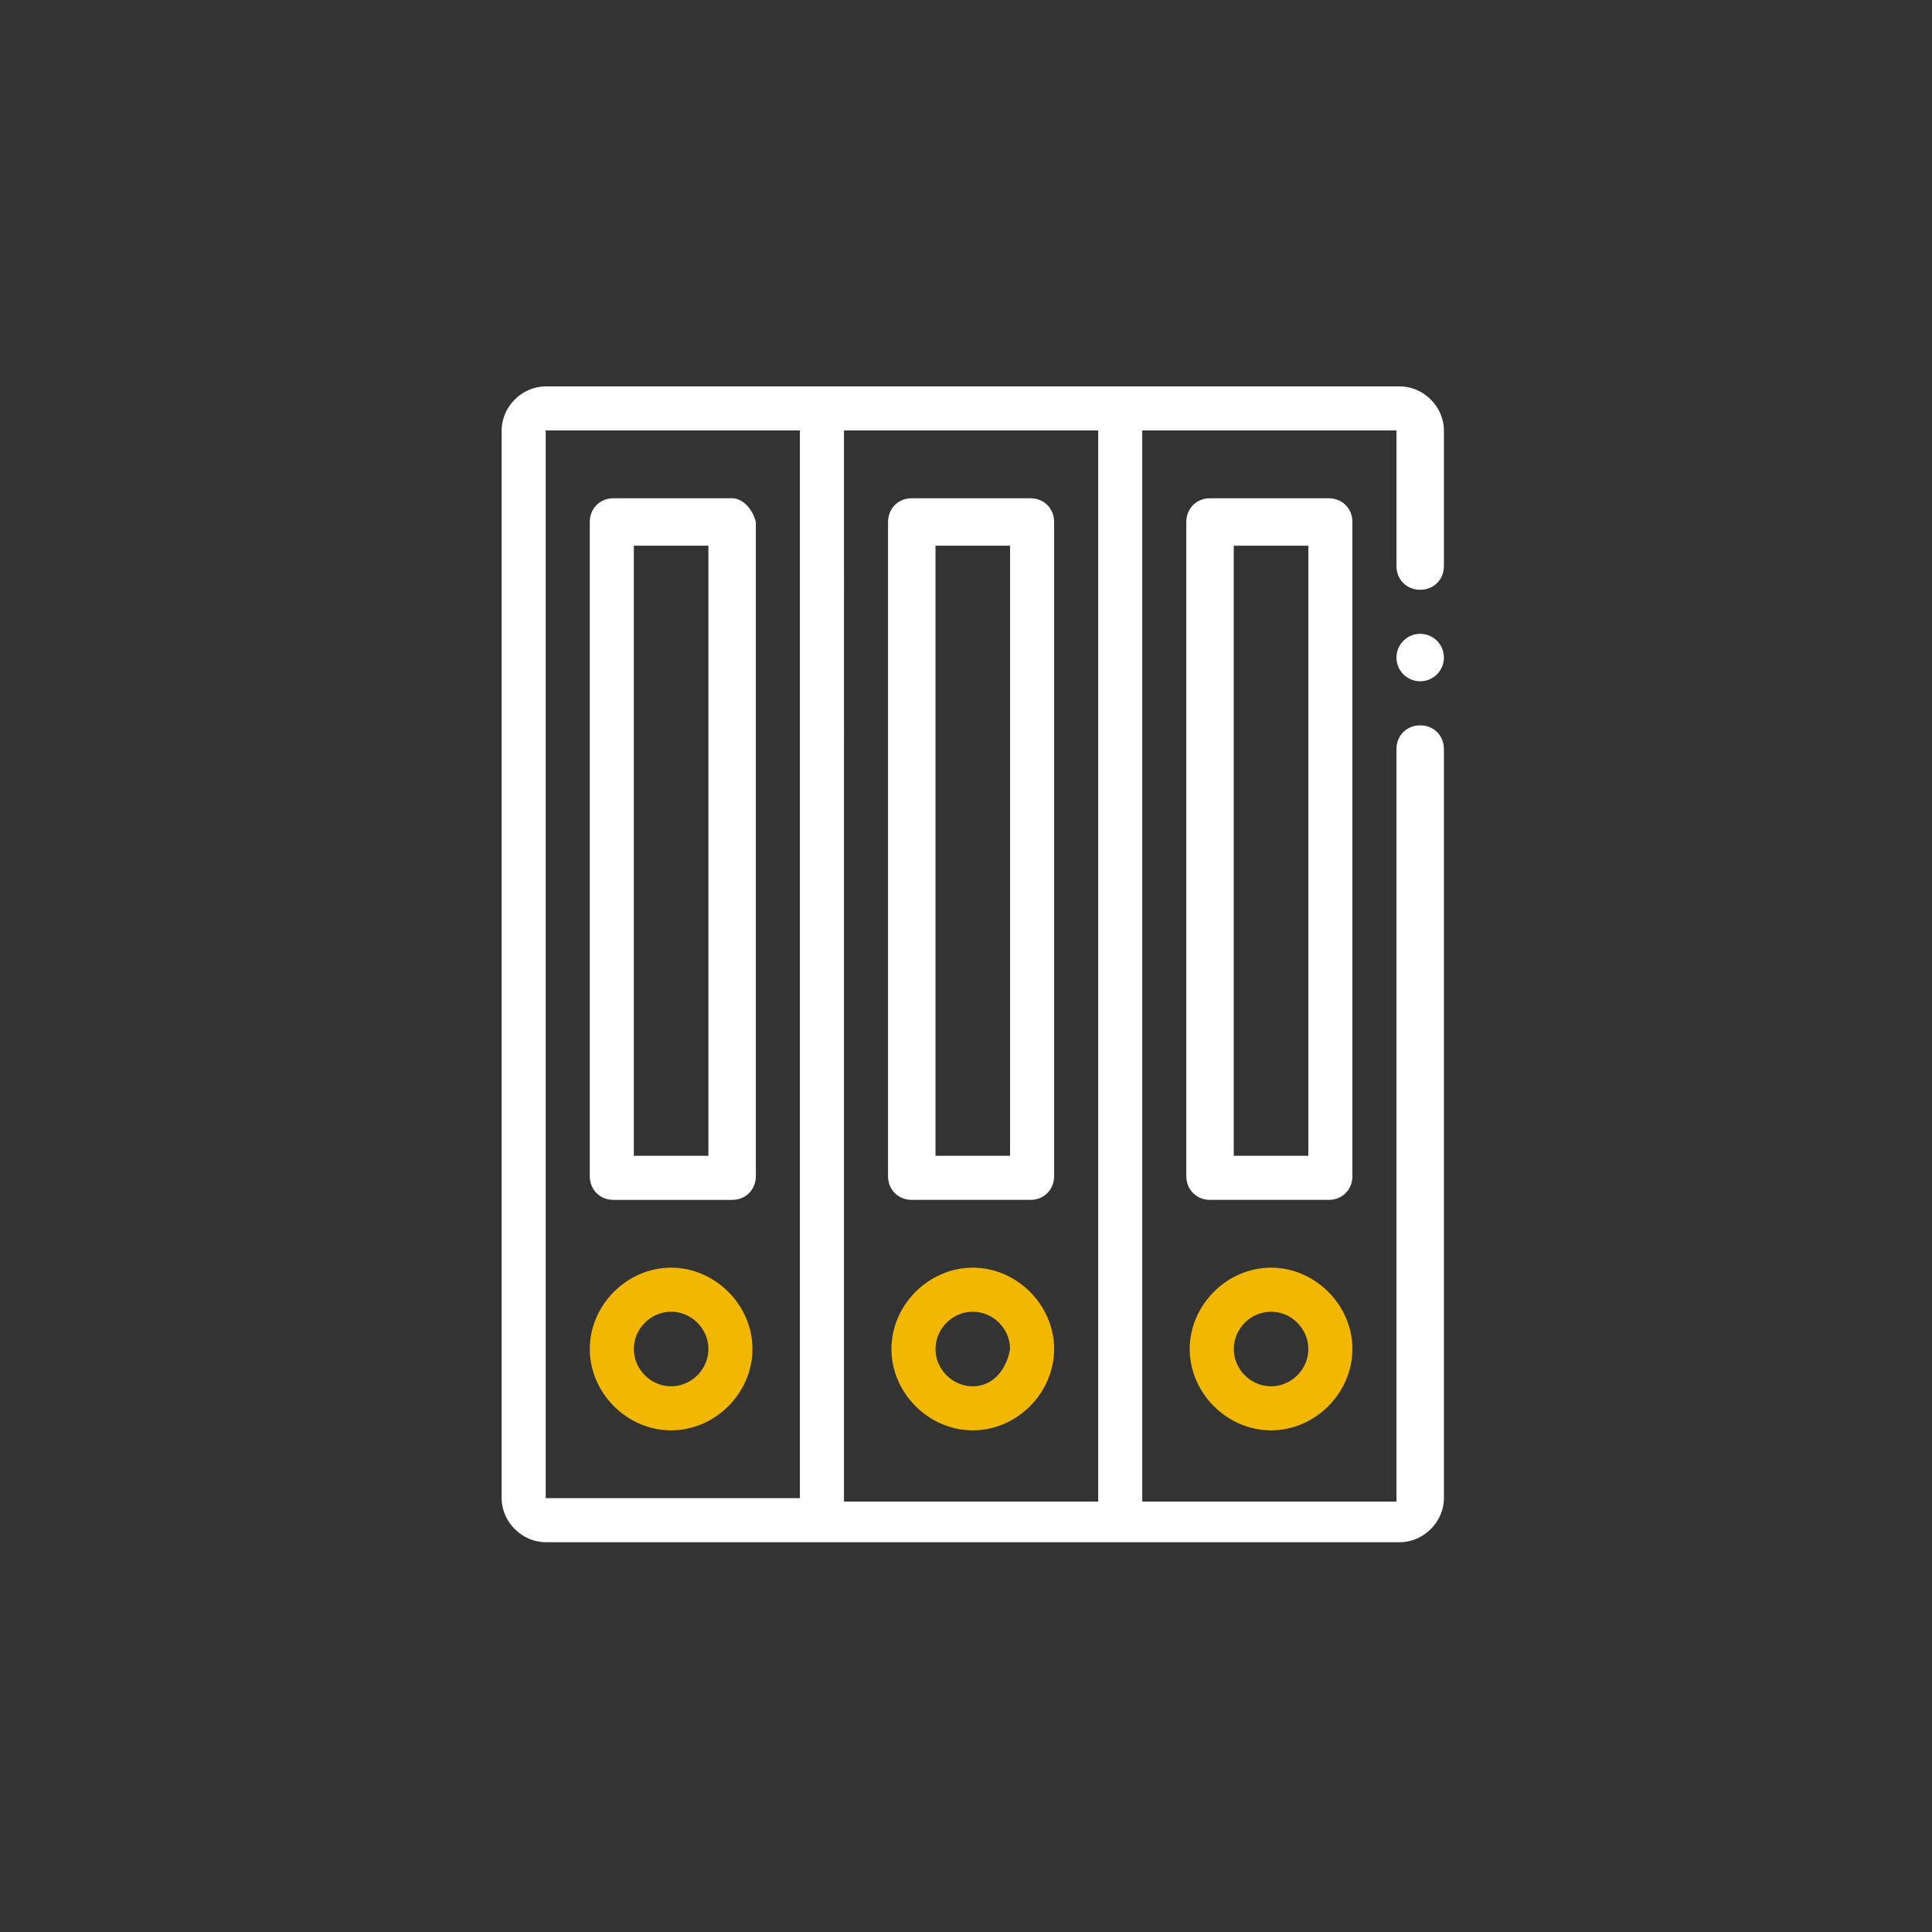
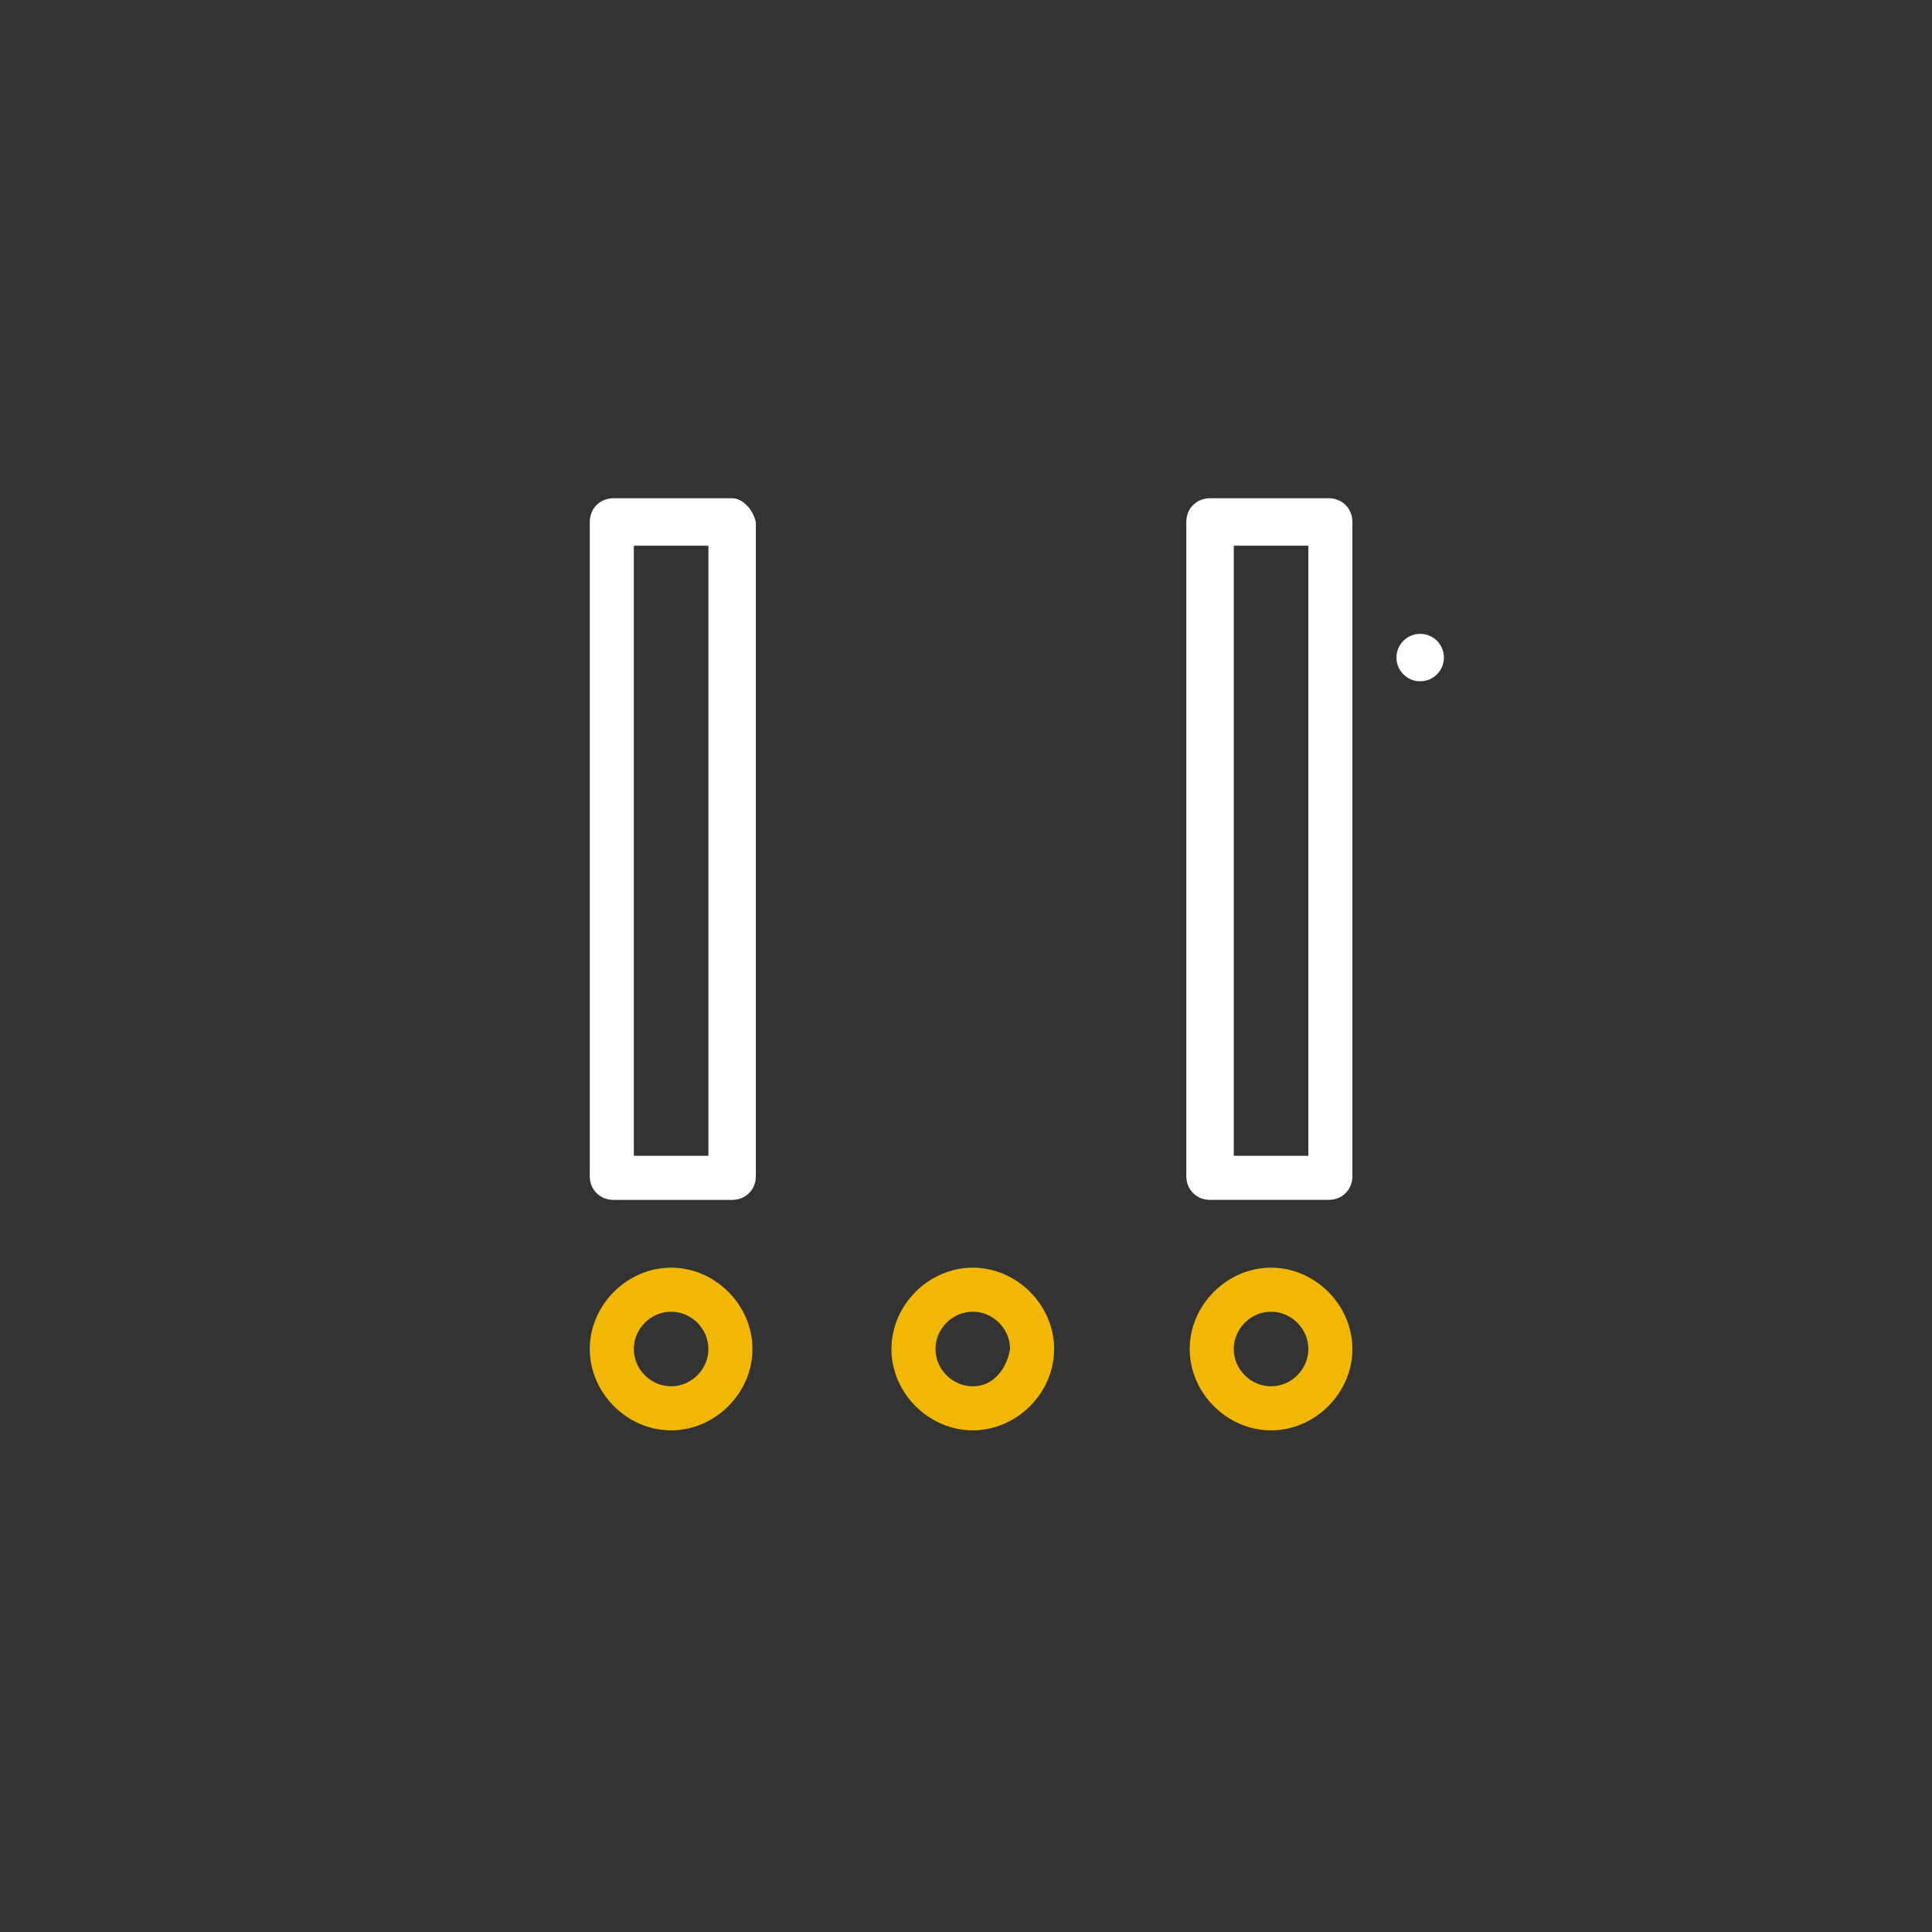
<svg xmlns="http://www.w3.org/2000/svg" version="1.1" id="Ebene_1" x="0px" y="0px" viewBox="0 0 57 57" style="enable-background:new 0 0 57 57;" xml:space="preserve">
  <rect x="0" y="0" width="57" height="57" fill="#333333" stroke="none" />
  <style type="text/css">
	.st0{fill:#FFFFFF;}
	.st1{fill:#F2B700;}
</style>
  <g id="Ebene_1_00000137827460710482827490000016680469518840322997_">
    <g>
      <g>
        <path id="Pfad_50-2" class="st0" d="M39.9,15.4c0-0.4-0.3-0.7-0.7-0.7h-3.5c-0.4,0-0.7,0.3-0.7,0.7v19.3c0,0.4,0.3,0.7,0.7,0.7     h3.5c0.4,0,0.7-0.3,0.7-0.7L39.9,15.4z M38.6,34.1h-2.2v-18h2.2V34.1z" />
        <path id="Pfad_51-2" class="st1" d="M37.5,37.4c-1.3,0-2.4,1.1-2.4,2.4s1.1,2.4,2.4,2.4s2.4-1.1,2.4-2.4     C39.9,38.5,38.8,37.4,37.5,37.4z M37.5,40.9c-0.6,0-1.1-0.5-1.1-1.1s0.5-1.1,1.1-1.1s1.1,0.5,1.1,1.1v0     C38.6,40.4,38.1,40.9,37.5,40.9L37.5,40.9L37.5,40.9z" />
-         <path id="Pfad_52-2" class="st0" d="M26.9,35.4h3.5c0.4,0,0.7-0.3,0.7-0.7V15.4c0-0.4-0.3-0.7-0.7-0.7h-3.5     c-0.4,0-0.7,0.3-0.7,0.7v19.3C26.2,35.1,26.5,35.4,26.9,35.4C26.9,35.4,26.9,35.4,26.9,35.4z M27.6,16.1h2.2v18h-2.2V16.1z" />
        <path id="Pfad_53-2" class="st1" d="M28.7,37.4c-1.3,0-2.4,1.1-2.4,2.4s1.1,2.4,2.4,2.4s2.4-1.1,2.4-2.4     C31.1,38.5,30,37.4,28.7,37.4z M28.7,40.9c-0.6,0-1.1-0.5-1.1-1.1s0.5-1.1,1.1-1.1s1.1,0.5,1.1,1.1v0     C29.7,40.4,29.3,40.9,28.7,40.9L28.7,40.9z" />
-         <path id="Pfad_54-2" class="st0" d="M42.6,12.7c0-0.7-0.6-1.3-1.3-1.3H16.1c-0.7,0-1.3,0.6-1.3,1.3v31.5c0,0.7,0.6,1.3,1.3,1.3     h25.2c0.7,0,1.3-0.6,1.3-1.3V22.1c0-0.4-0.3-0.7-0.7-0.7s-0.7,0.3-0.7,0.7c0,0,0,0,0,0v22.2h-7.5V12.7h7.5v4     c0,0.4,0.3,0.7,0.7,0.7c0.4,0,0.7-0.3,0.7-0.7c0,0,0,0,0,0V12.7z M16.1,12.7h7.5v31.5h-7.5V12.7z M32.4,44.3h-7.5V12.7h7.5     L32.4,44.3C32.4,44.3,32.4,44.3,32.4,44.3z" />
        <path id="Pfad_55-2" class="st0" d="M21.6,14.7h-3.5c-0.4,0-0.7,0.3-0.7,0.7v19.3c0,0.4,0.3,0.7,0.7,0.7h3.5     c0.4,0,0.7-0.3,0.7-0.7V15.4C22.2,15,21.9,14.7,21.6,14.7z M20.9,34.1h-2.2v-18h2.2V34.1z" />
        <path id="Pfad_56-2" class="st1" d="M19.8,37.4c-1.3,0-2.4,1.1-2.4,2.4s1.1,2.4,2.4,2.4s2.4-1.1,2.4-2.4     C22.2,38.5,21.1,37.4,19.8,37.4z M19.8,40.9c-0.6,0-1.1-0.5-1.1-1.1s0.5-1.1,1.1-1.1s1.1,0.5,1.1,1.1v0     C20.9,40.4,20.4,40.9,19.8,40.9L19.8,40.9z" />
        <circle id="Ellipse_33-2" class="st0" cx="41.9" cy="19.4" r="0.7" />
      </g>
    </g>
  </g>
  <g id="Gruppe_258">
</g>
</svg>